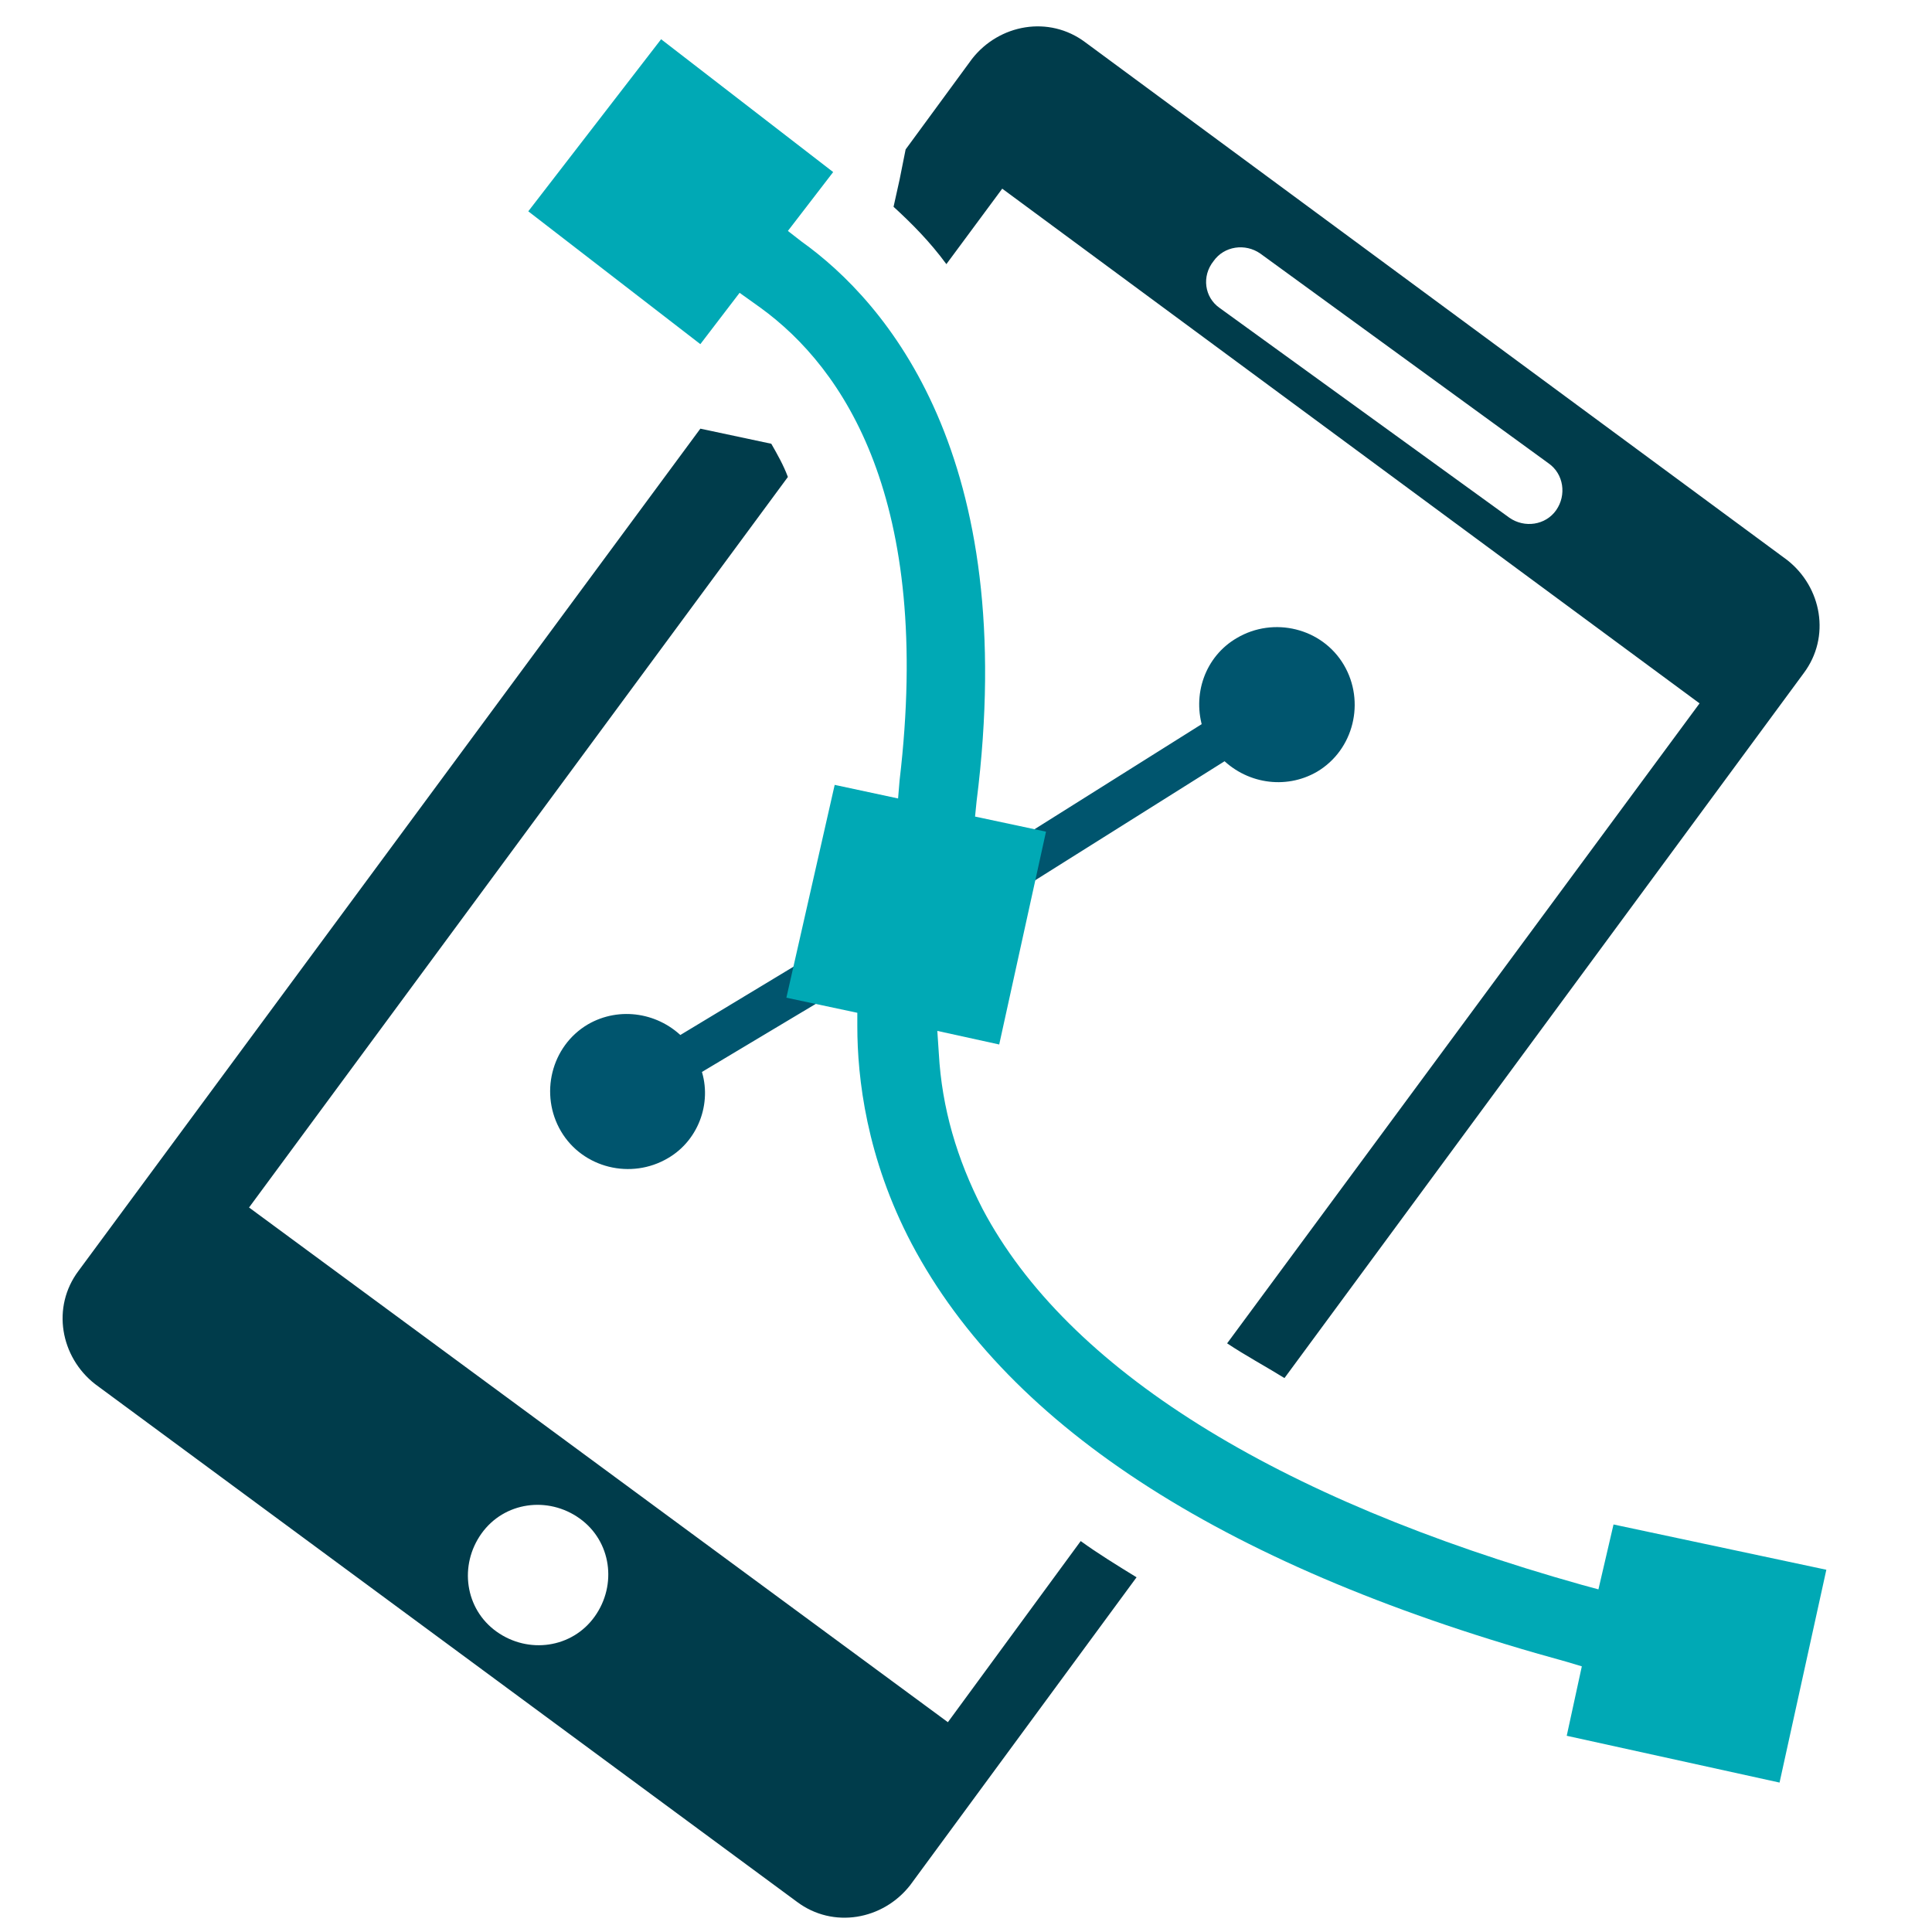
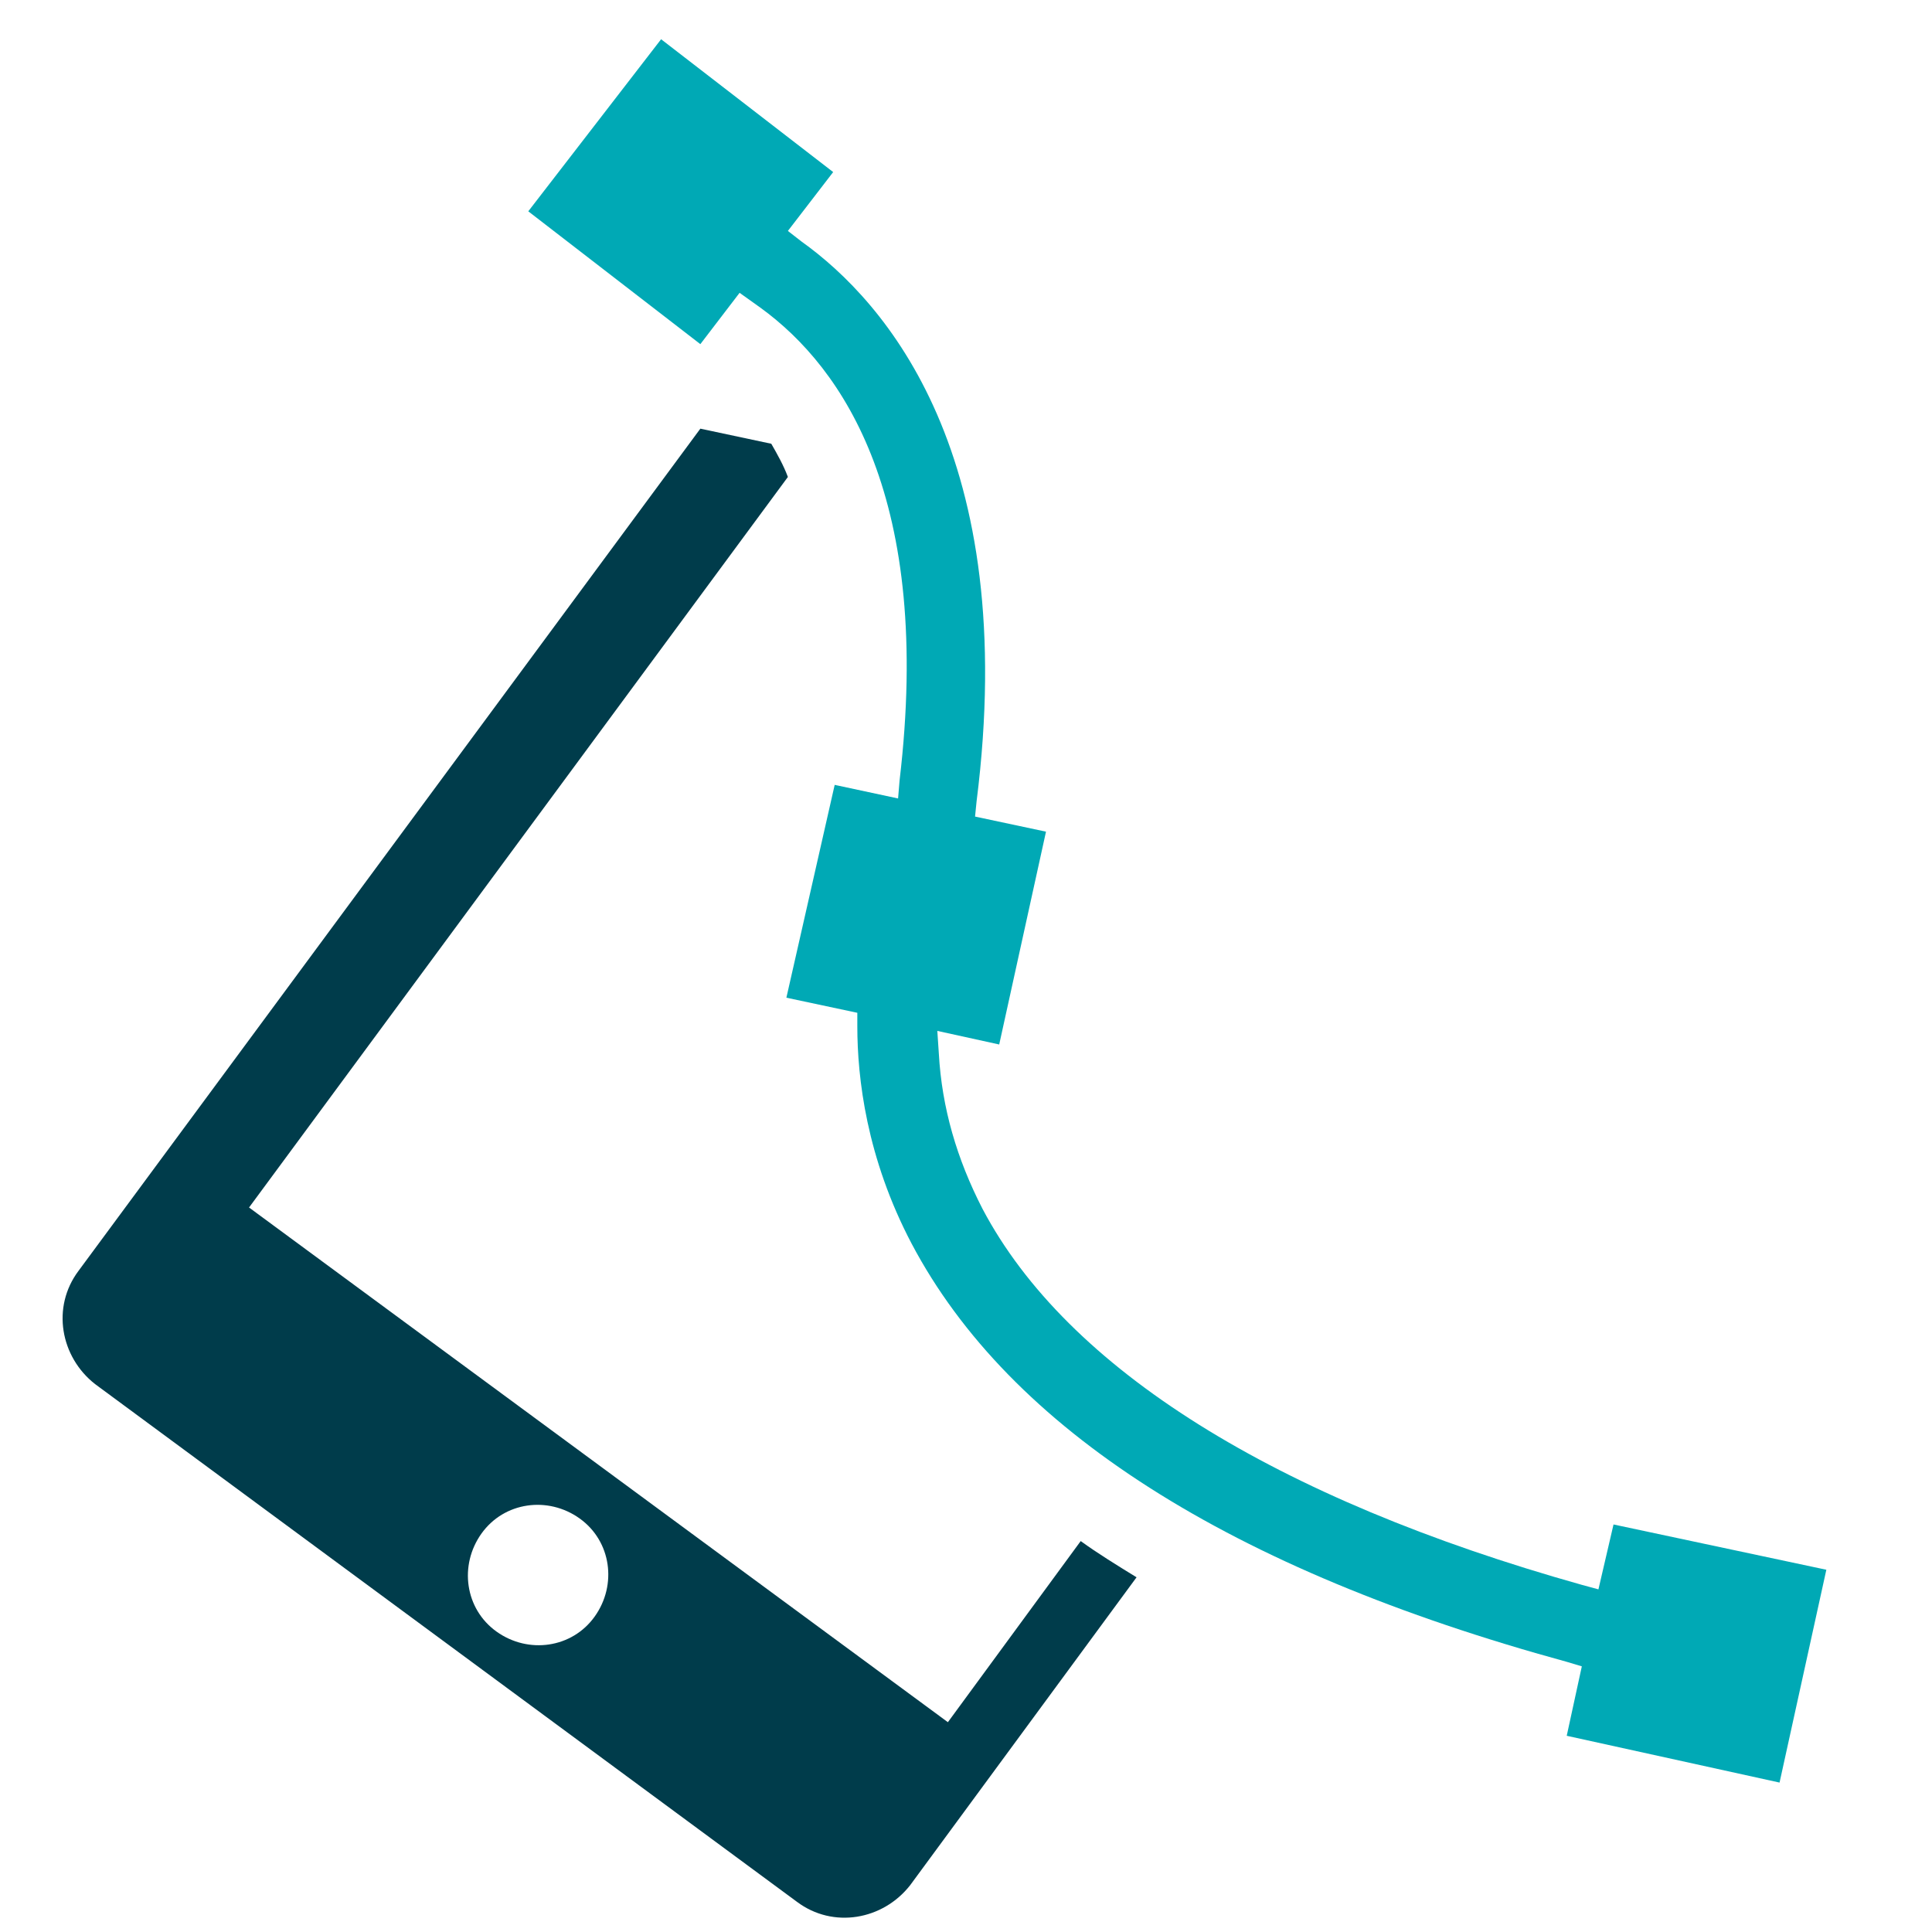
<svg xmlns="http://www.w3.org/2000/svg" version="1.1" id="Layer_1" x="0px" y="0px" viewBox="0 0 128 128" enable-background="new 0 0 128 128" xml:space="preserve">
  <g>
    <g>
      <path fill="#003C4B" d="M71.6,102.1l-8.8,12L16.5,80l35.7-48.4c-0.3-0.8-0.7-1.5-1.1-2.2l-4.7-1L5.2,84.2    c-1.8,2.4-1.2,5.7,1.1,7.5L52.8,126c2.4,1.8,5.7,1.2,7.5-1.1l15-20.4C74,103.7,72.7,102.9,71.6,102.1z M39.4,107.1    c-1.5,2.1-4.4,2.5-6.5,1c-2.1-1.5-2.5-4.4-1-6.5c1.5-2.1,4.4-2.5,6.5-1C40.5,102.1,40.9,105,39.4,107.1z" />
-       <path fill="#003C4B" d="M59.6,11.9l-0.4,1.8c1.2,1.1,2.4,2.3,3.5,3.8l3.7-5l46.2,34.1L81.3,89c1.2,0.8,2.5,1.5,3.8,2.3l34.4-46.7    c1.8-2.4,1.2-5.7-1.1-7.5L71.9,2.8c-2.4-1.8-5.7-1.2-7.5,1.1l-4.4,6L59.6,11.9z M80.4,17.3c0.7-1,2.1-1.2,3.1-0.5l19.1,13.9    c1,0.7,1.2,2.1,0.5,3.1s-2.1,1.2-3.1,0.5L80.8,20.4C79.8,19.7,79.6,18.3,80.4,17.3z" />
    </g>
    <g>
-       <path fill="#00556E" stroke="#00556E" stroke-miterlimit="10" d="M45.9,70.8l11.2-6.7l-1-1.6L45,69.2c-1.5-1.6-3.9-2-5.8-0.9    c-2.2,1.3-2.9,4.2-1.6,6.4c1.3,2.2,4.2,2.9,6.4,1.6C45.9,75.2,46.7,72.8,45.9,70.8z" />
-       <path fill="#00556E" stroke="#00556E" stroke-miterlimit="10" d="M80.2,48.2l-14,8.8l1,1.6l14-8.8c1.5,1.6,3.9,2,5.8,0.9    c2.2-1.3,2.9-4.2,1.6-6.4s-4.2-2.9-6.4-1.6C80.3,43.8,79.5,46.1,80.2,48.2z" />
-     </g>
+       </g>
    <path fill="#00A9B5" d="M103.8,115l1-4.6l-1-0.3C81.5,104,66.9,94.7,60.4,82.4c-3-5.7-3.6-11-3.6-14.4l0-0.9l-4.7-1L55.3,52   l4.2,0.9l0.1-1.2c2.2-18.6-3.7-27.3-9.2-31.3l-1.4-1l-2.6,3.4l-11.4-8.8l8.8-11.4l11.4,8.8l-3,3.9l0.9,0.7   c5.6,4,14.5,14.2,11.6,37.1l-0.1,1l4.7,1l-3.1,14.1l-4.1-0.9l0.1,1.5c0.2,3.6,1.2,7,2.9,10.3c5.6,10.6,19.4,19.2,39.7,24.9l1.1,0.3   l1-4.3L121,104l-3.1,14.1L103.8,115z" />
  </g>
</svg>